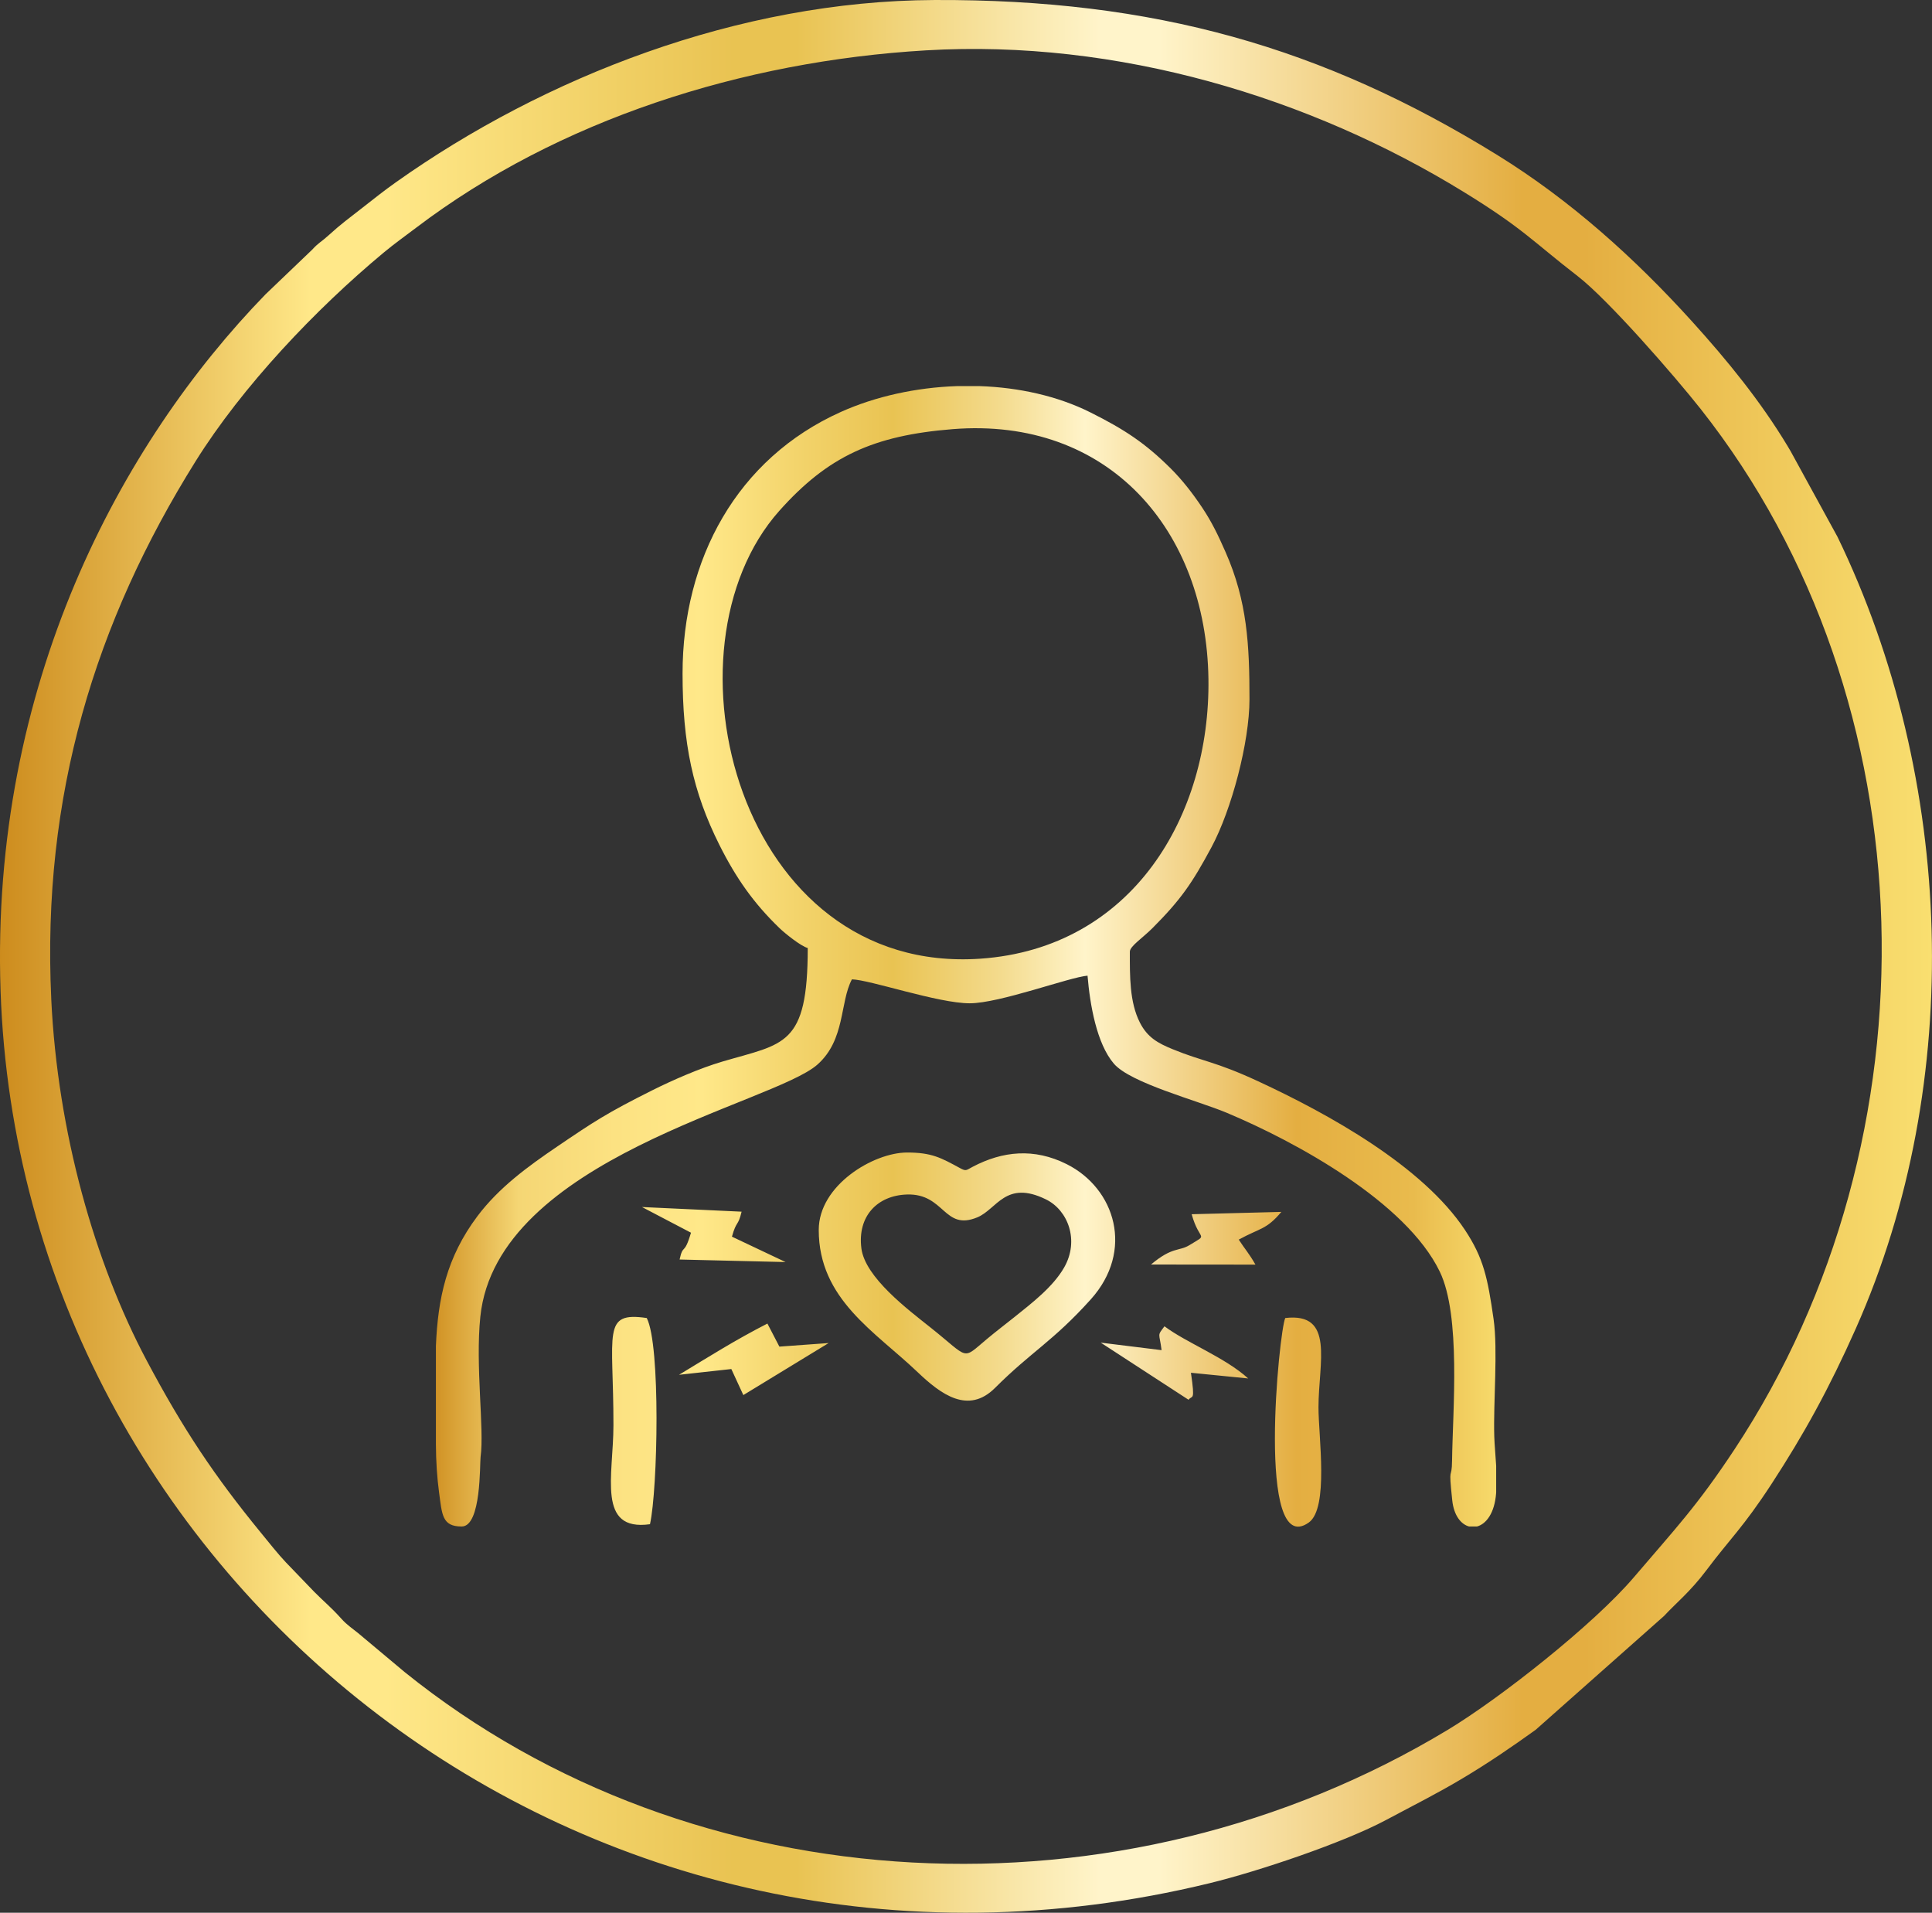
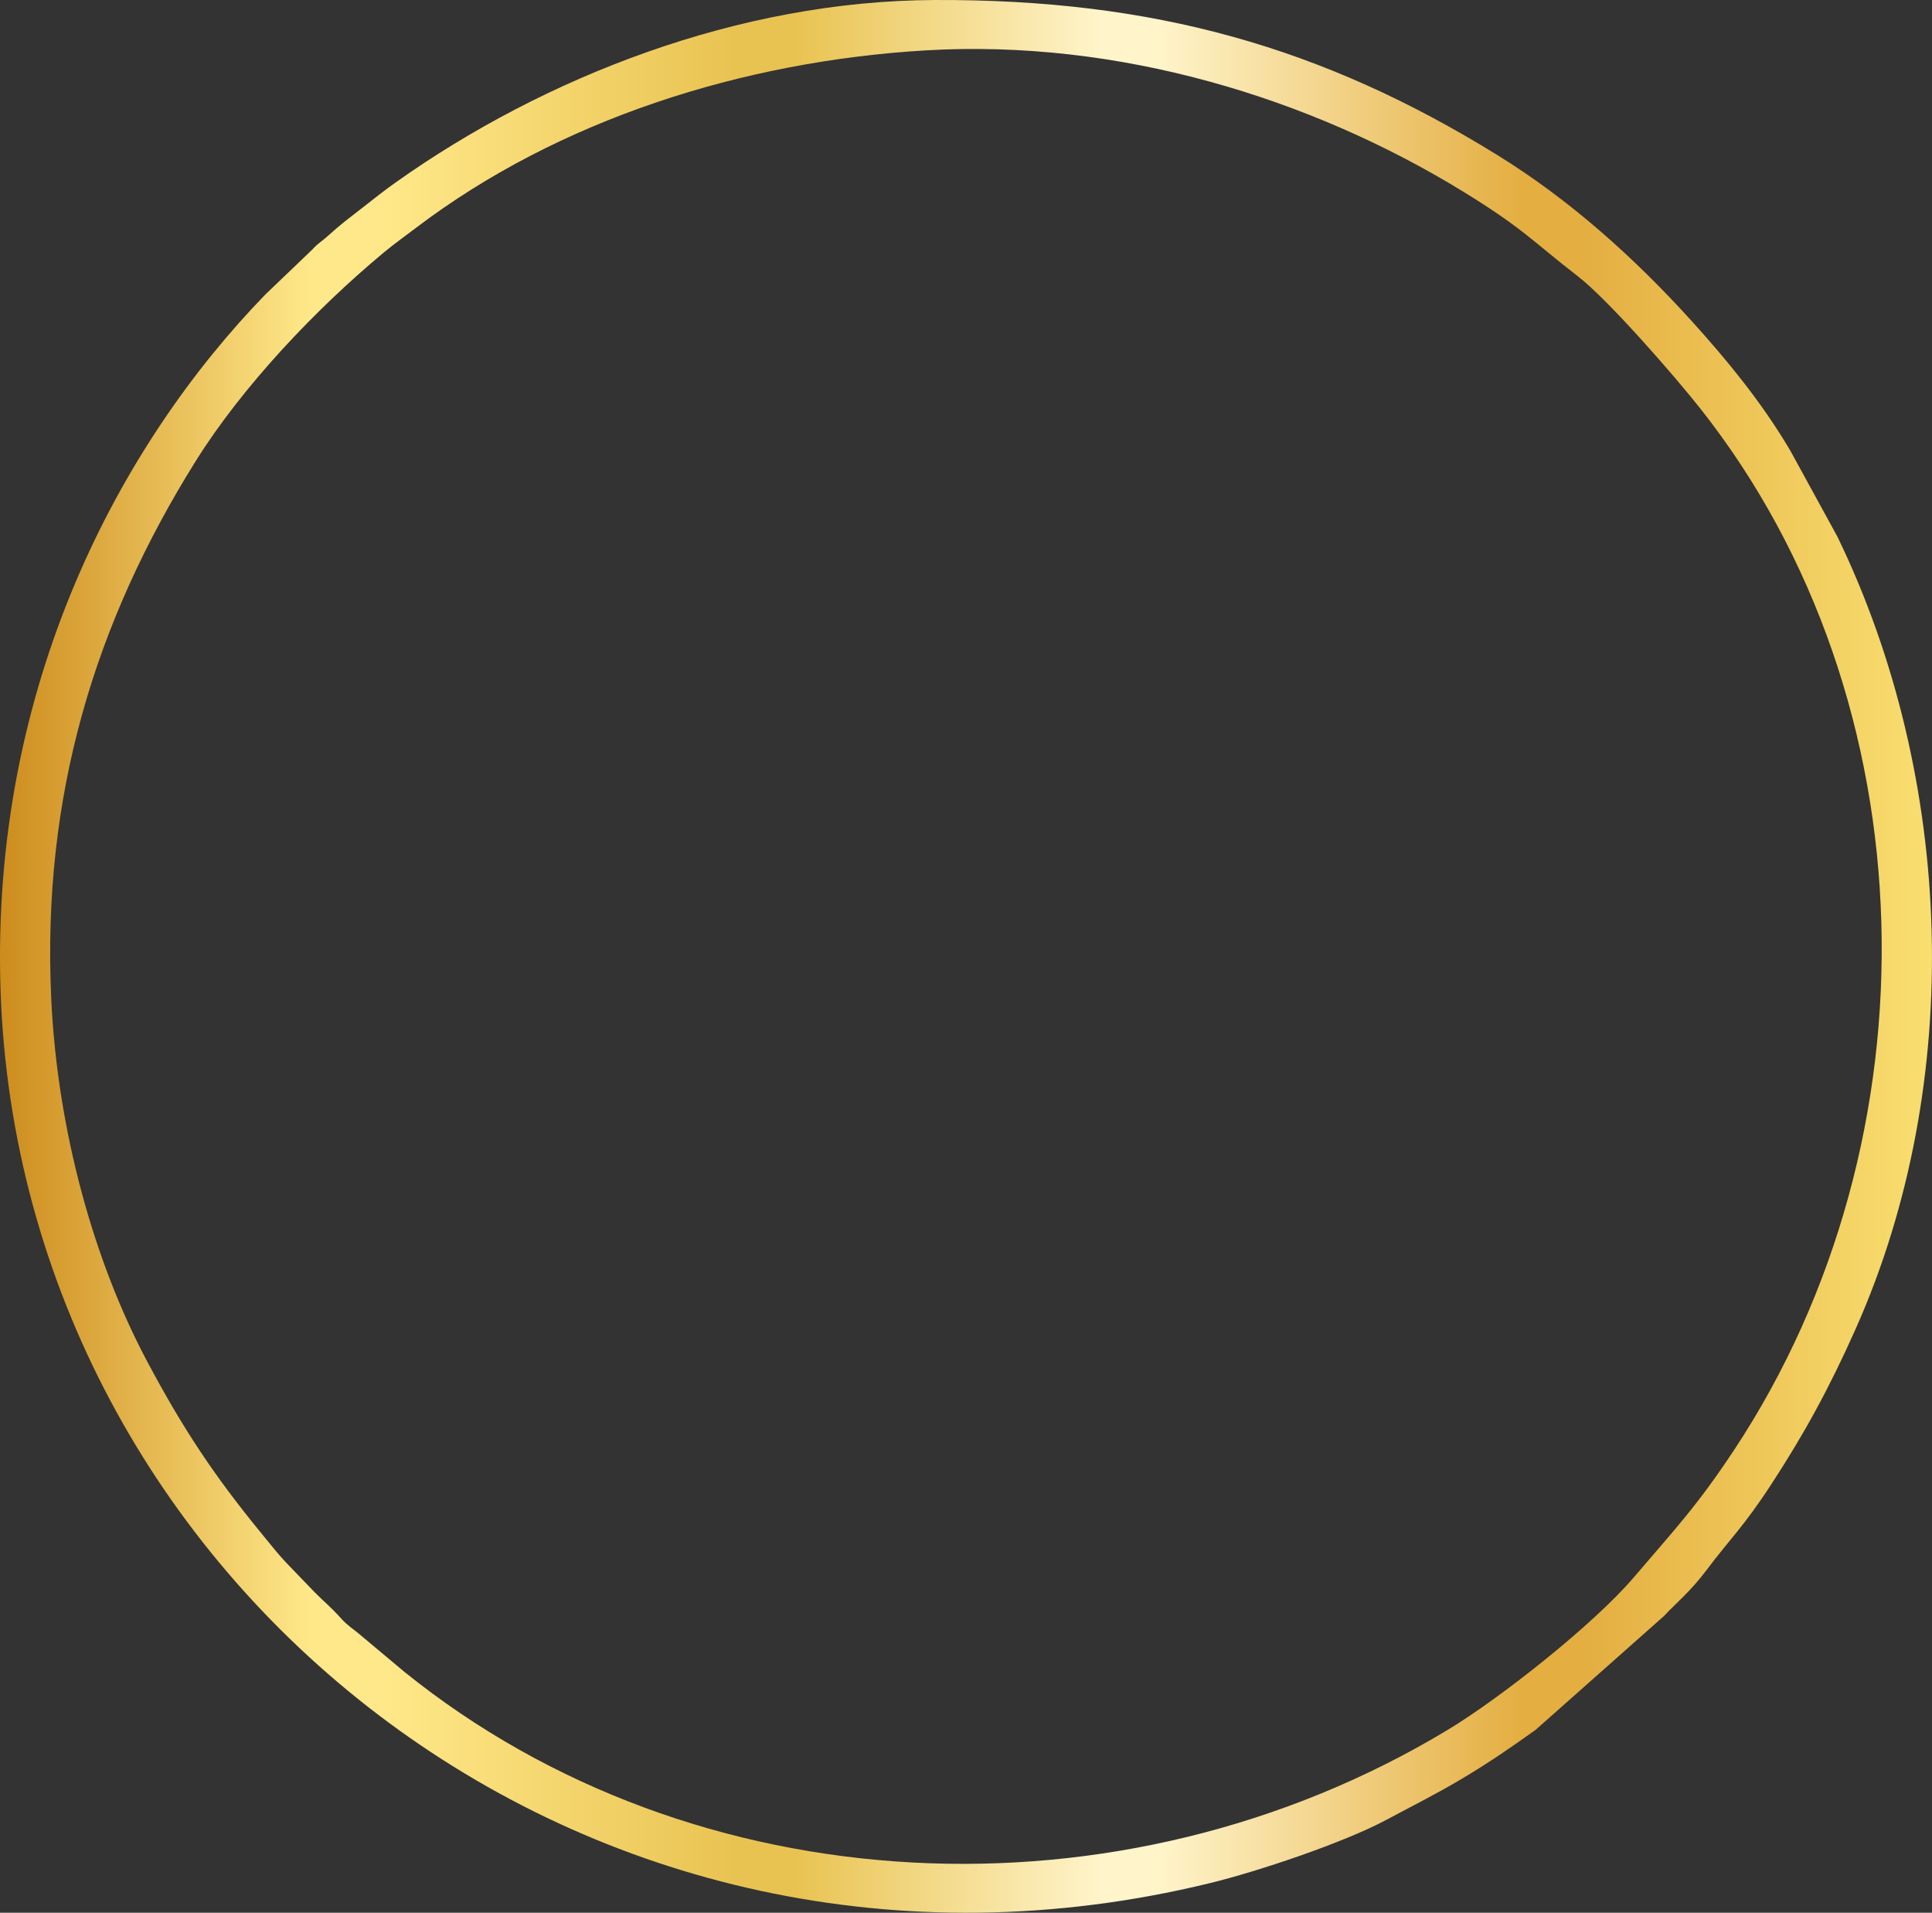
<svg xmlns="http://www.w3.org/2000/svg" viewBox="0 0 1453.85 1439.12" style="shape-rendering:geometricPrecision; text-rendering:geometricPrecision; image-rendering:optimizeQuality; fill-rule:evenodd; clip-rule:evenodd" version="1.1" height="29.311mm" width="29.611mm" xml:space="preserve">
  <rect x="0" y="0" width="1453.85" height="1439.12" fill="#333333" stroke="none" />
  <defs>
    <style type="text/css">
   
    .fil1 {fill:url(#id0)}
    .fil0 {fill:url(#id1);fill-rule:nonzero}
   
  </style>
    <linearGradient y2="719.5" x2="1125.86" y1="719.5" x1="327.99" gradientUnits="userSpaceOnUse" id="id0">
      <stop style="stop-opacity:1; stop-color:#D19325" offset="0" />
      <stop style="stop-opacity:1; stop-color:#F5D674" offset="0.078" />
      <stop style="stop-opacity:1; stop-color:#FCE282" offset="0.169" />
      <stop style="stop-opacity:1; stop-color:#FFE889" offset="0.251" />
      <stop style="stop-opacity:1; stop-color:#F2D269" offset="0.349" />
      <stop style="stop-opacity:1; stop-color:#E9C352" offset="0.431" />
      <stop style="stop-opacity:1; stop-color:#F3DA8B" offset="0.529" />
      <stop style="stop-opacity:1; stop-color:#FFF4CA" offset="0.612" />
      <stop style="stop-opacity:1; stop-color:#E4AE41" offset="0.812" />
      <stop style="stop-opacity:1; stop-color:#E9BB4D" offset="0.922" />
      <stop style="stop-opacity:1; stop-color:#F7DA6B" offset="1" />
    </linearGradient>
    <linearGradient y2="719.56" x2="1453.83" y1="719.56" x1="-0" gradientUnits="userSpaceOnUse" id="id1">
      <stop style="stop-opacity:1; stop-color:#CD8C1D" offset="0" />
      <stop style="stop-opacity:1; stop-color:#FFE889" offset="0.161" />
      <stop style="stop-opacity:1; stop-color:#FFE889" offset="0.18" />
      <stop style="stop-opacity:1; stop-color:#FFE889" offset="0.2" />
      <stop style="stop-opacity:1; stop-color:#E9C352" offset="0.38" />
      <stop style="stop-opacity:1; stop-color:#E9C352" offset="0.412" />
      <stop style="stop-opacity:1; stop-color:#FFF4CA" offset="0.569" />
      <stop style="stop-opacity:1; stop-color:#FFF4CA" offset="0.6" />
      <stop style="stop-opacity:1; stop-color:#E4AE41" offset="0.788" />
      <stop style="stop-opacity:1; stop-color:#E4AE41" offset="0.82" />
      <stop style="stop-opacity:1; stop-color:#F9DF70" offset="1" />
    </linearGradient>
  </defs>
  <g id="Layer_x0020_1">
    <path d="M38.58 751.67c-7.24,-153.05 33.05,-283.76 108.64,-404.67 35.14,-56.21 90.16,-114.27 141.47,-156.92 7.98,-6.64 16.07,-12.38 24.66,-18.89 106.93,-81.1 245.49,-125.14 383.31,-133.29 144.73,-8.56 289.18,35.49 404.6,106.39 45.07,27.69 51.76,37.02 85.91,63.43 23.2,17.94 72.96,75.12 92.6,99.99 173.84,220.16 180.21,548.33 25.51,782.71 -28.27,42.83 -44.71,59.86 -75.84,96.38 -30.12,35.33 -100.5,90.9 -140.03,114.74 -245.9,148.28 -566.87,132.29 -784.88,-43.48l-34.96 -29.27c-4.43,-3.61 -8.48,-6.23 -12.35,-10.53 -8.73,-9.7 -12.86,-12.61 -20.78,-20.63l-21.28 -22.11c-5.7,-5.97 -13.39,-15.67 -19.05,-22.59 -34.83,-42.56 -58.39,-77.8 -85.87,-129.58 -38.88,-73.29 -66.92,-171.3 -71.67,-271.7zm664.53 -751.66c-147.71,0.61 -293.82,58.18 -405.09,137.06 -9.1,6.45 -16.1,12.05 -25.89,19.71 -9.38,7.34 -15.49,11.71 -25.12,20.49 -5.3,4.83 -7.09,5.1 -12.23,10.71l-34.93 33.43c-108.76,111.92 -207.23,293.92 -199.42,524.07 15.04,443.3 440.03,785.75 909.79,671.42 37.04,-9.01 101.07,-30.59 132.88,-47.6 21.67,-11.59 38.27,-19.8 57.67,-31.39 19.83,-11.85 36.68,-23.41 54.8,-36.4l96.74 -85.77c8.24,-9.01 19.6,-18.05 31.86,-34.41 17.64,-23.55 27.45,-31.9 49.01,-64.96 24.09,-36.95 43.26,-71.61 63.42,-116.97 82.52,-185.68 73.99,-414.09 -13.84,-595.46l-35.26 -64.39c-0.89,-1.45 -1.44,-2.46 -2.29,-3.87 -20.4,-33.9 -45.4,-64.53 -71.96,-93.87 -43.14,-47.65 -91.56,-91.22 -146.49,-125.16 -131.27,-81.09 -258.26,-117.33 -423.66,-116.64z" class="fil0" />
-     <path d="M716.76 322.89c117.39,-9.42 191.03,75.8 192.6,187.96 1.44,102.71 -57.11,202.52 -171.58,210.45 -182.05,12.61 -244.1,-233.02 -151.27,-337.04 36.52,-40.92 70.75,-56.59 130.26,-61.37zm3.25 -32.39l17.18 0c29.62,1.03 58.73,7.44 83.49,19.85 25.59,12.82 41.11,23.03 60.36,42.17 8.74,8.7 16.51,18.76 23.48,29.17 7.4,11.04 12.18,21.1 17.69,33.59 16.38,37.11 18.04,69.89 18.04,110.85 0,32.24 -13.46,83.15 -28.62,111.35 -14.49,26.94 -22.85,39.22 -44.44,60.88 -7.32,7.34 -16.97,13.58 -16.97,17.67 0,18.23 -0.3,37.95 7.59,53.4 5.68,11.13 13.59,15.45 24.44,19.9 23.29,9.55 31.94,9.1 64.48,24.19 53.13,24.64 123.75,63.76 155.62,111.81 14.06,21.21 17.13,36.1 21.58,67.12 3.35,23.33 -0.25,62.58 0.52,88.19 0.21,7 0.99,14.33 1.43,22.27l0 19.83 -0.05 0.77c-1.12,15.02 -7.54,23.21 -14.43,25.01l-5.86 0c-6.09,-1.6 -11.48,-8.24 -12.7,-19.6 -3.07,-28.55 -0.34,-13.82 -0.14,-30.24 0.46,-37.15 6.81,-108.68 -9.26,-141.93 -25.34,-52.4 -108.38,-97.74 -160.36,-119.53 -22.09,-9.26 -72.46,-22.35 -84.93,-36.99 -12.95,-15.19 -17.96,-44.44 -19.77,-66.16 -13.67,1.14 -66.11,20.79 -88.66,20.79 -23.86,0 -75.15,-17.72 -88.65,-18.02 -9.21,17.41 -4.83,45.39 -25.95,64.13 -33.26,29.53 -241.4,70.52 -253.67,189.71 -3.84,37.29 3.09,84.34 0.19,105.54 -0.68,4.98 0.67,52.29 -14.23,52.29 -14.78,0 -14.75,-8.83 -17.05,-25.91 -1.4,-10.38 -2.31,-23.31 -2.34,-35.87l0 -0.6 0 -73.49c1.52,-35.77 7.97,-66.61 31.25,-97.62 16.13,-21.49 37.88,-37.34 59.92,-52.31 27.71,-18.83 37.7,-25.4 71.36,-42.25 15.6,-7.81 35.9,-16.69 53.06,-21.76 46.45,-13.7 64.22,-11.29 64.22,-85.43 -5.19,-1.39 -17.16,-11.03 -21.16,-14.88 -19.45,-18.75 -32.75,-37.61 -45.34,-62.75 -19.95,-39.83 -27.7,-76.28 -27.7,-128.91 0,-86.01 40.87,-161.69 119.14,-196.81 26,-11.67 56.5,-18.37 87.26,-19.42zm-71.81 648.7c-3.08,-24.09 11.99,-39.81 34.38,-40.48 28.44,-0.84 27.58,27.65 52.87,17.19 14.78,-6.11 21.3,-28.43 51.71,-13.47 16.54,8.14 25.21,30.83 13.67,51.1 -8.36,14.67 -24.26,26.82 -37.44,37.39 -7.16,5.75 -13.75,10.69 -20.81,16.6 -19.08,15.97 -12.69,14.9 -42.14,-8.56 -16.94,-13.5 -49.44,-37.76 -52.25,-59.77zm-32.09 -13.86c0,52.23 42.38,76.48 74.46,107.08 17.53,16.72 38.07,31.92 58.21,11.81 27.61,-27.56 43.5,-34.92 72,-66.56 32.96,-36.59 18.51,-83.45 -18.09,-101.79 -24.52,-12.29 -48.21,-9.86 -70.7,1.97 -5.1,2.69 -4.9,3.54 -9.64,0.97 -14.19,-7.68 -21.12,-11.69 -39.74,-11.69 -25.35,0 -66.49,24.66 -66.49,58.22zm-126.99 221.45c5.85,-26.33 8.07,-134.88 -2.43,-155.13 -33.99,-4.97 -24.99,10.72 -25.07,80.73 -0.04,38.06 -12.65,80.01 27.5,74.4zm478.05 -155.13c-4.61,9.38 -22.04,181.9 17.65,153.9 15.29,-10.79 7.33,-64.8 7.35,-86.76 0.03,-33.67 12.39,-71.58 -25.01,-67.14zm-456.18 42.71l39.34 -4.33 9.04 19.59 64.2 -39.15 -37.08 2.69 -9.01 -17.35c-24.44,12.52 -43.82,24.82 -66.49,38.54zm363.13 -18.54l-45.8 -5.65 66.08 42.99c2.77,-3.89 5.07,2.24 1.79,-20.33l43.11 4.29c-17.84,-16.09 -46.06,-26.59 -63.02,-39.25 -5.78,7.59 -3.84,4.61 -2.17,17.96zm-7.98 -64.43l78.6 0.07c-4.96,-8.68 -7.79,-11.43 -12.57,-18.81 16.17,-8.86 20.76,-7.35 32.06,-20.85l-67.49 1.75c5.86,21.14 13.22,14.09 -1.53,23.18 -8.04,4.96 -12.88,1.02 -29.06,14.66zm-346.17 -23.93c-5.21,17.79 -5.84,7.72 -8.57,20.17l79.75 1.91 -40.36 -19.11c3.48,-12.51 4.56,-7.38 7.27,-18.8l-74.96 -3.49 36.88 19.32z" class="fil1" />
  </g>
</svg>